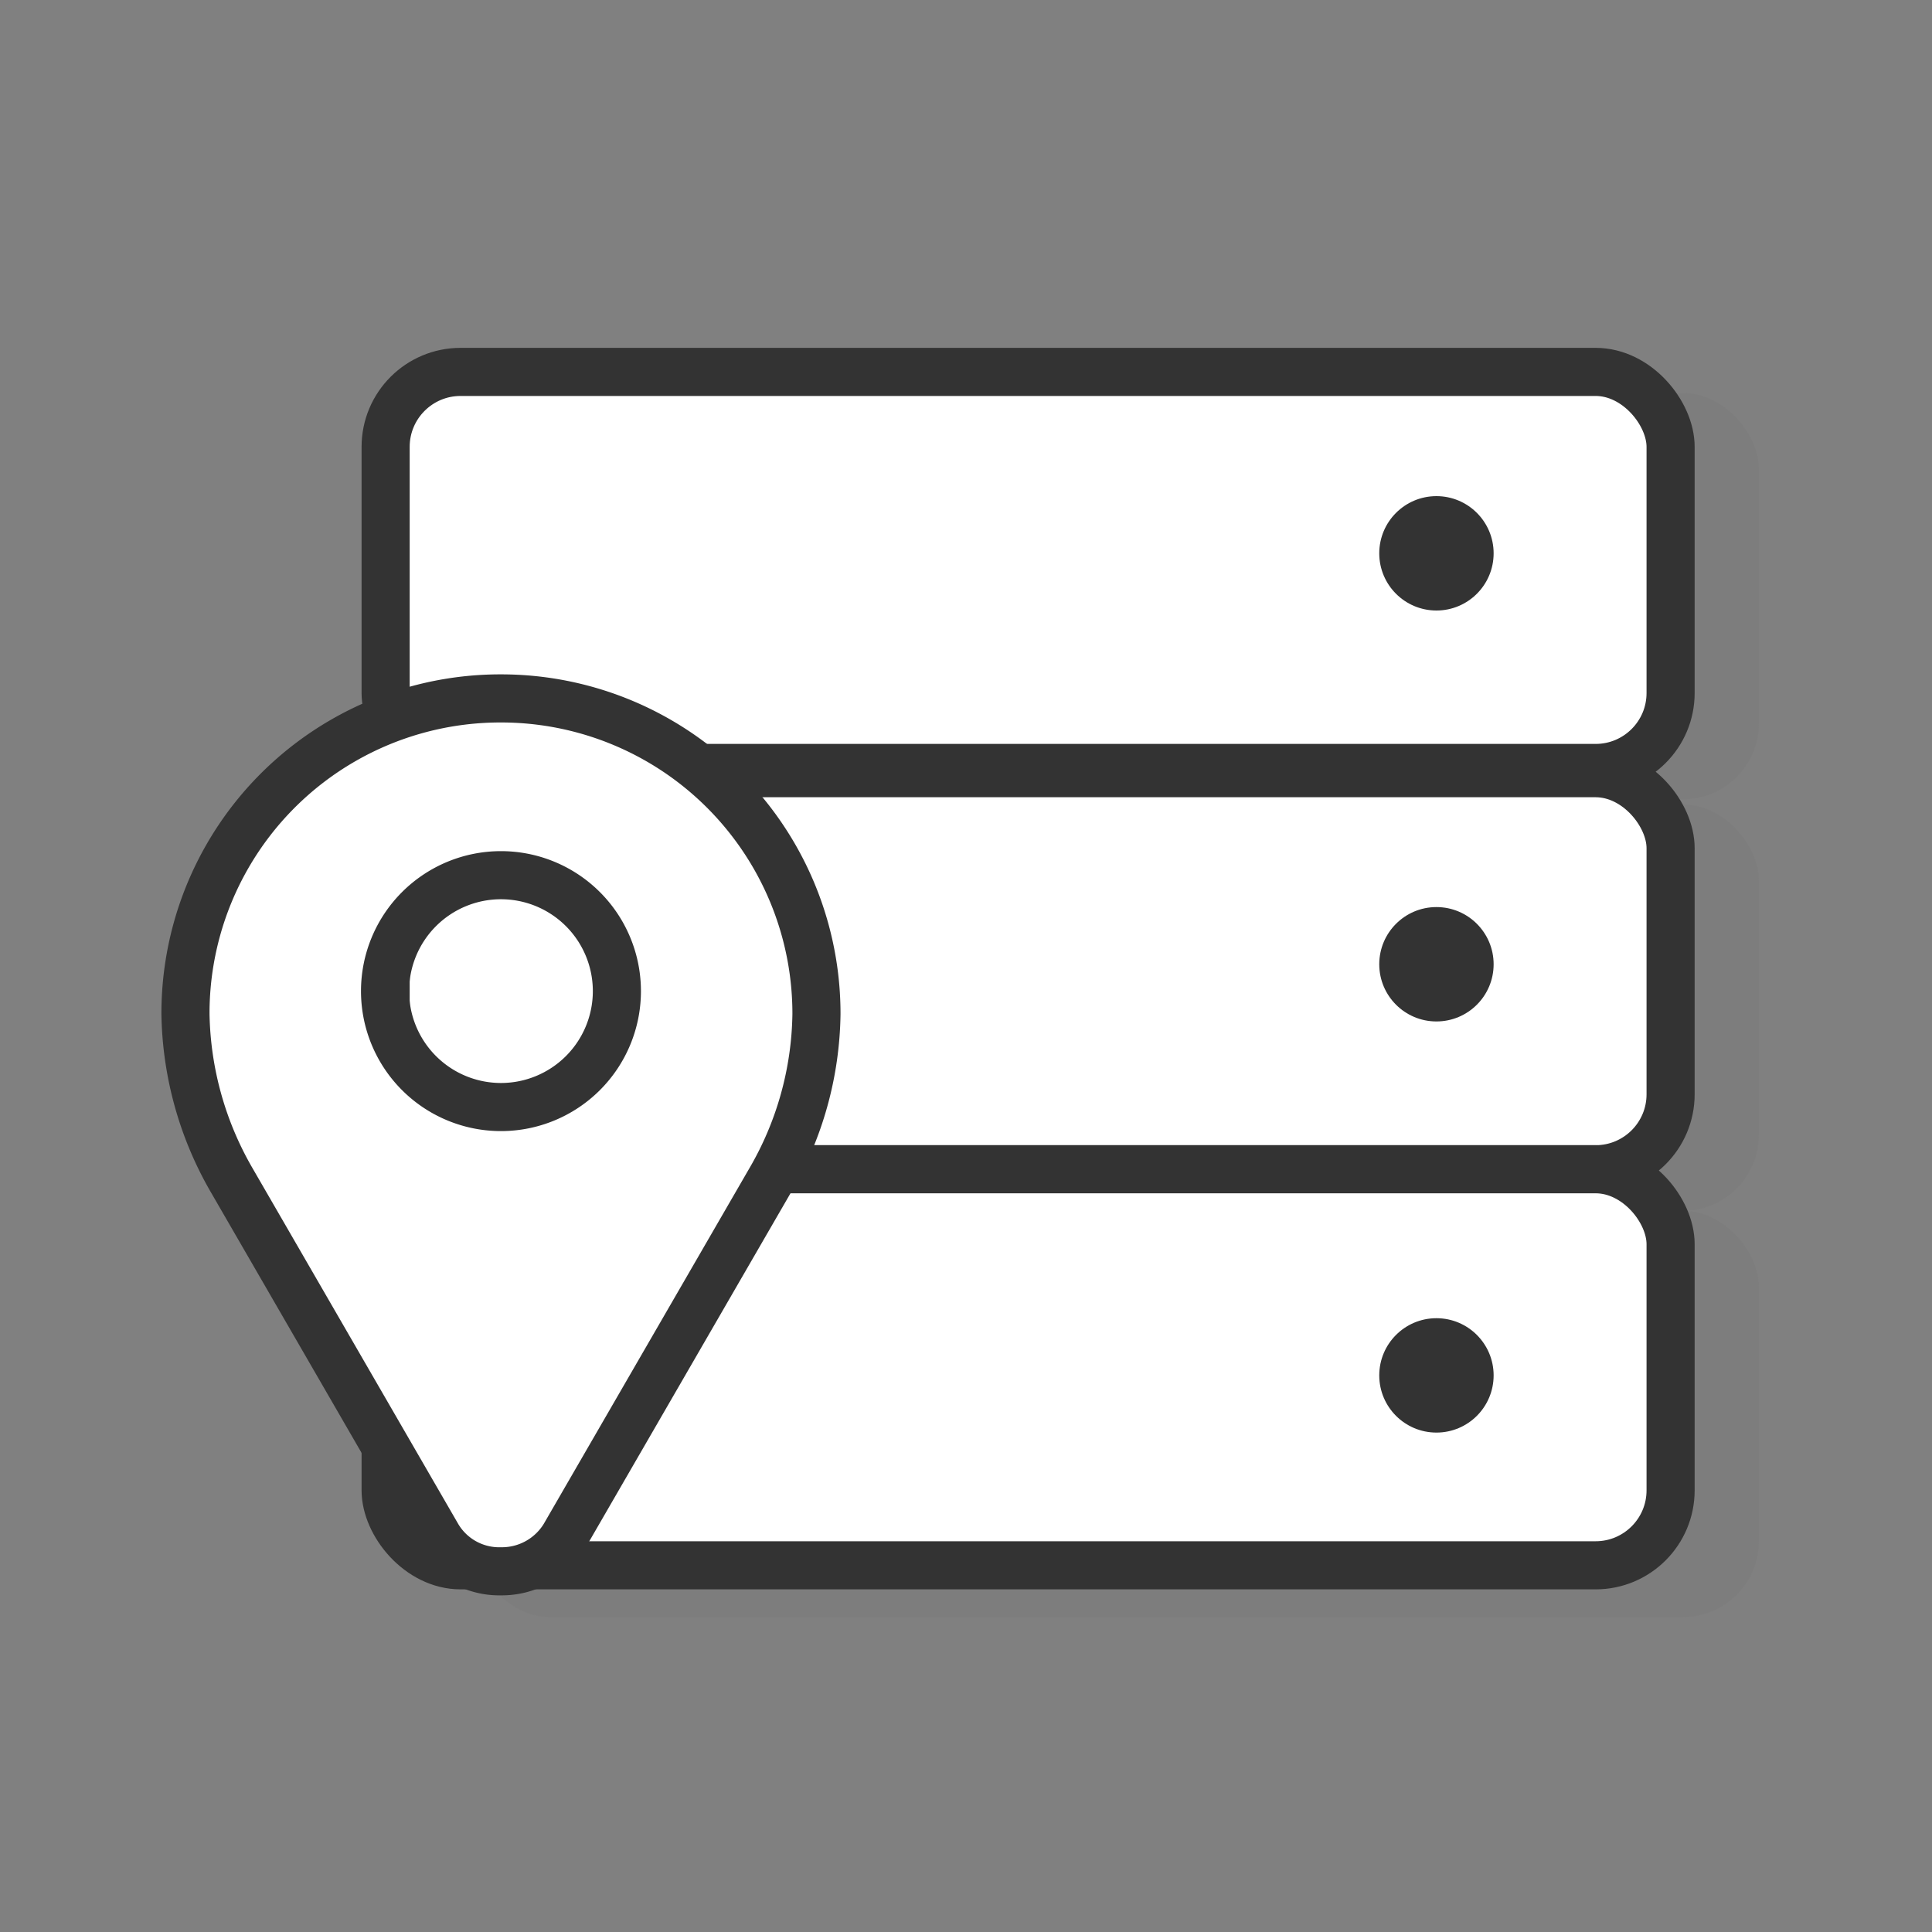
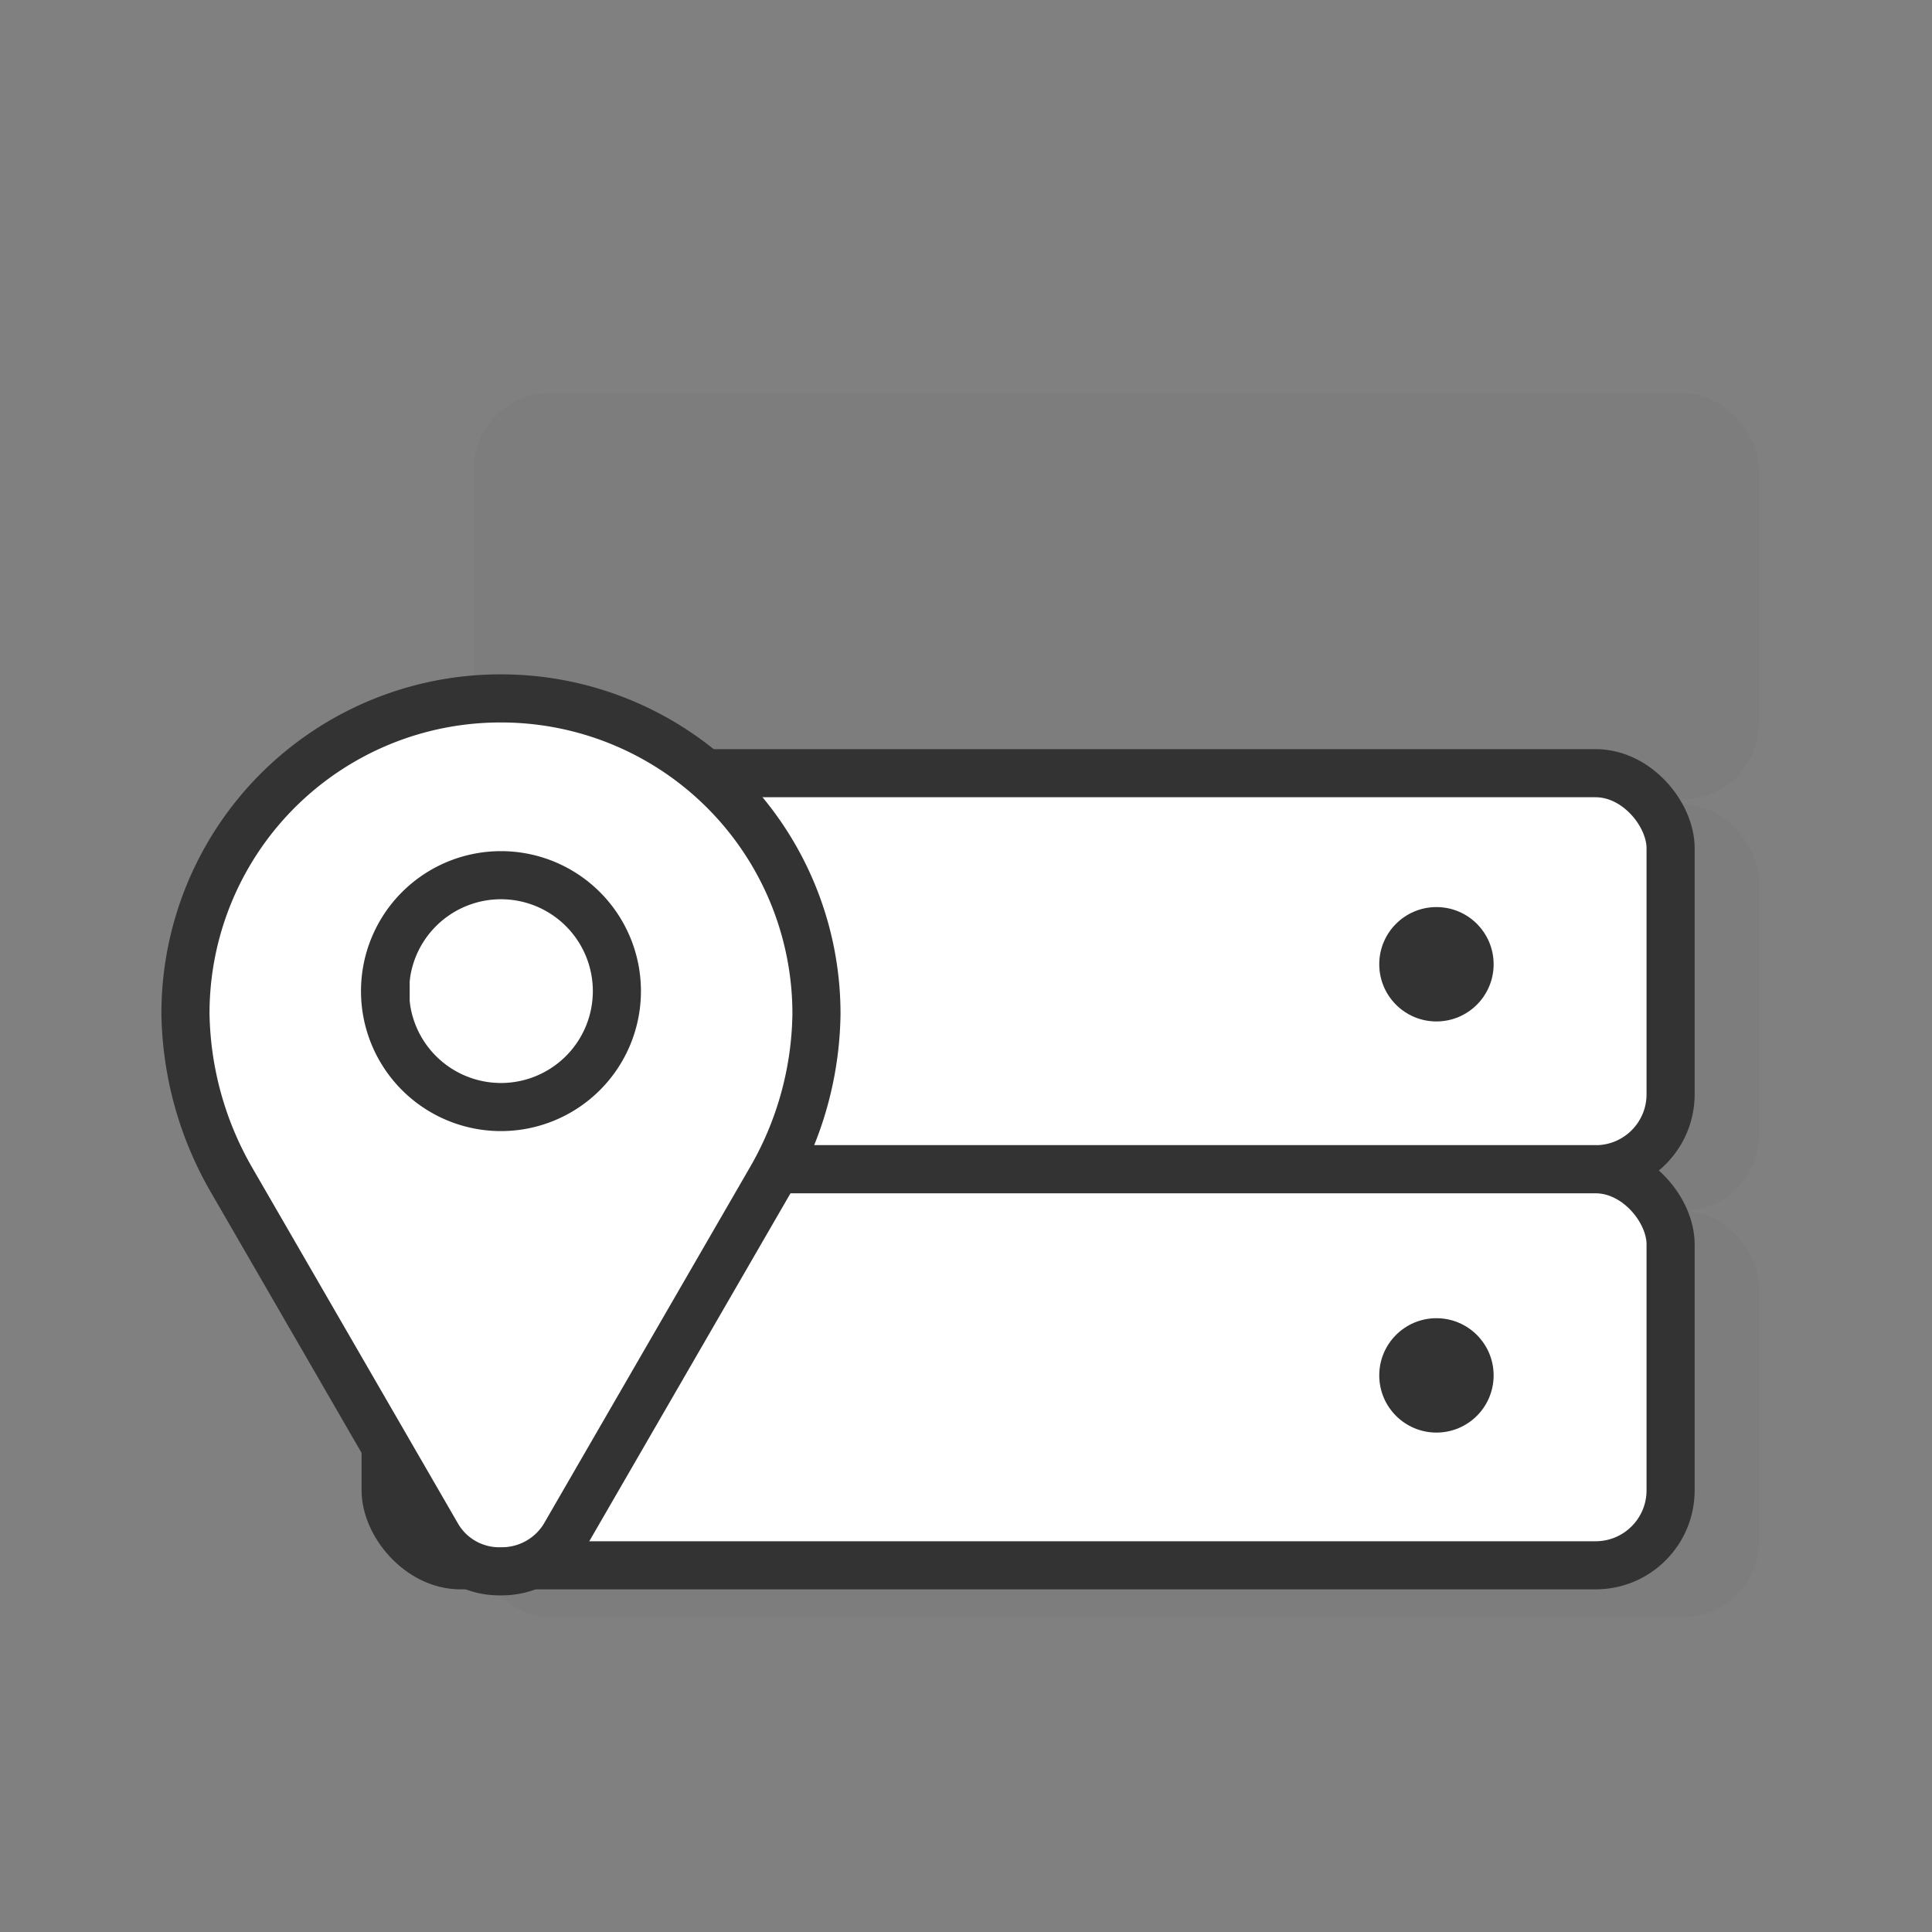
<svg xmlns="http://www.w3.org/2000/svg" id="Layer_1" data-name="Layer 1" viewBox="0 0 100 100">
  <rect x="0" y="0" width="100" height="100" fill="#808080" stroke="none" />
  <defs>
    <style>.cls-1{opacity:0.1;}.cls-2{fill:#666;}.cls-3{fill:#fff;stroke:#333;stroke-miterlimit:10;stroke-width:2.49px;}.cls-4{fill:#333;}</style>
  </defs>
  <title>Artboard 1 copy 57</title>
  <g class="cls-1">
    <rect class="cls-2" x="24.53" y="20.34" width="66.51" height="21.03" rx="3.93" />
    <rect class="cls-2" x="24.53" y="41.64" width="66.51" height="21.03" rx="3.93" />
    <rect class="cls-2" x="24.53" y="62.67" width="66.51" height="21.03" rx="3.93" />
    <ellipse class="cls-2" cx="78.91" cy="29.97" rx="2.96" ry="3.04" />
-     <ellipse class="cls-2" cx="78.91" cy="51.79" rx="2.96" ry="3.04" />
    <ellipse class="cls-2" cx="78.91" cy="73.61" rx="2.96" ry="3.04" />
  </g>
-   <rect class="cls-3" x="19.96" y="19.25" width="66.51" height="20.5" rx="3.88" />
  <rect class="cls-3" x="19.96" y="40.02" width="66.51" height="20.5" rx="3.88" />
  <rect class="cls-3" x="19.96" y="60.52" width="66.51" height="20.5" rx="3.88" />
-   <circle class="cls-4" cx="74.35" cy="28.64" r="2.96" />
  <circle class="cls-4" cx="74.35" cy="49.91" r="2.96" />
  <circle class="cls-4" cx="74.35" cy="71.19" r="2.96" />
  <path class="cls-3" d="M25.93,36.15h0A16.3,16.3,0,0,0,9.6,52.48,17.72,17.72,0,0,0,12,61.1L22.65,79.52a3.71,3.71,0,0,0,3.28,1.81,3.79,3.79,0,0,0,3.28-1.81l10.64-18.4a17.53,17.53,0,0,0,2.41-8.63A16.32,16.32,0,0,0,25.93,36.15Zm0,21.15a6,6,0,1,1,6-6A6,6,0,0,1,25.93,57.3Z" />
</svg>